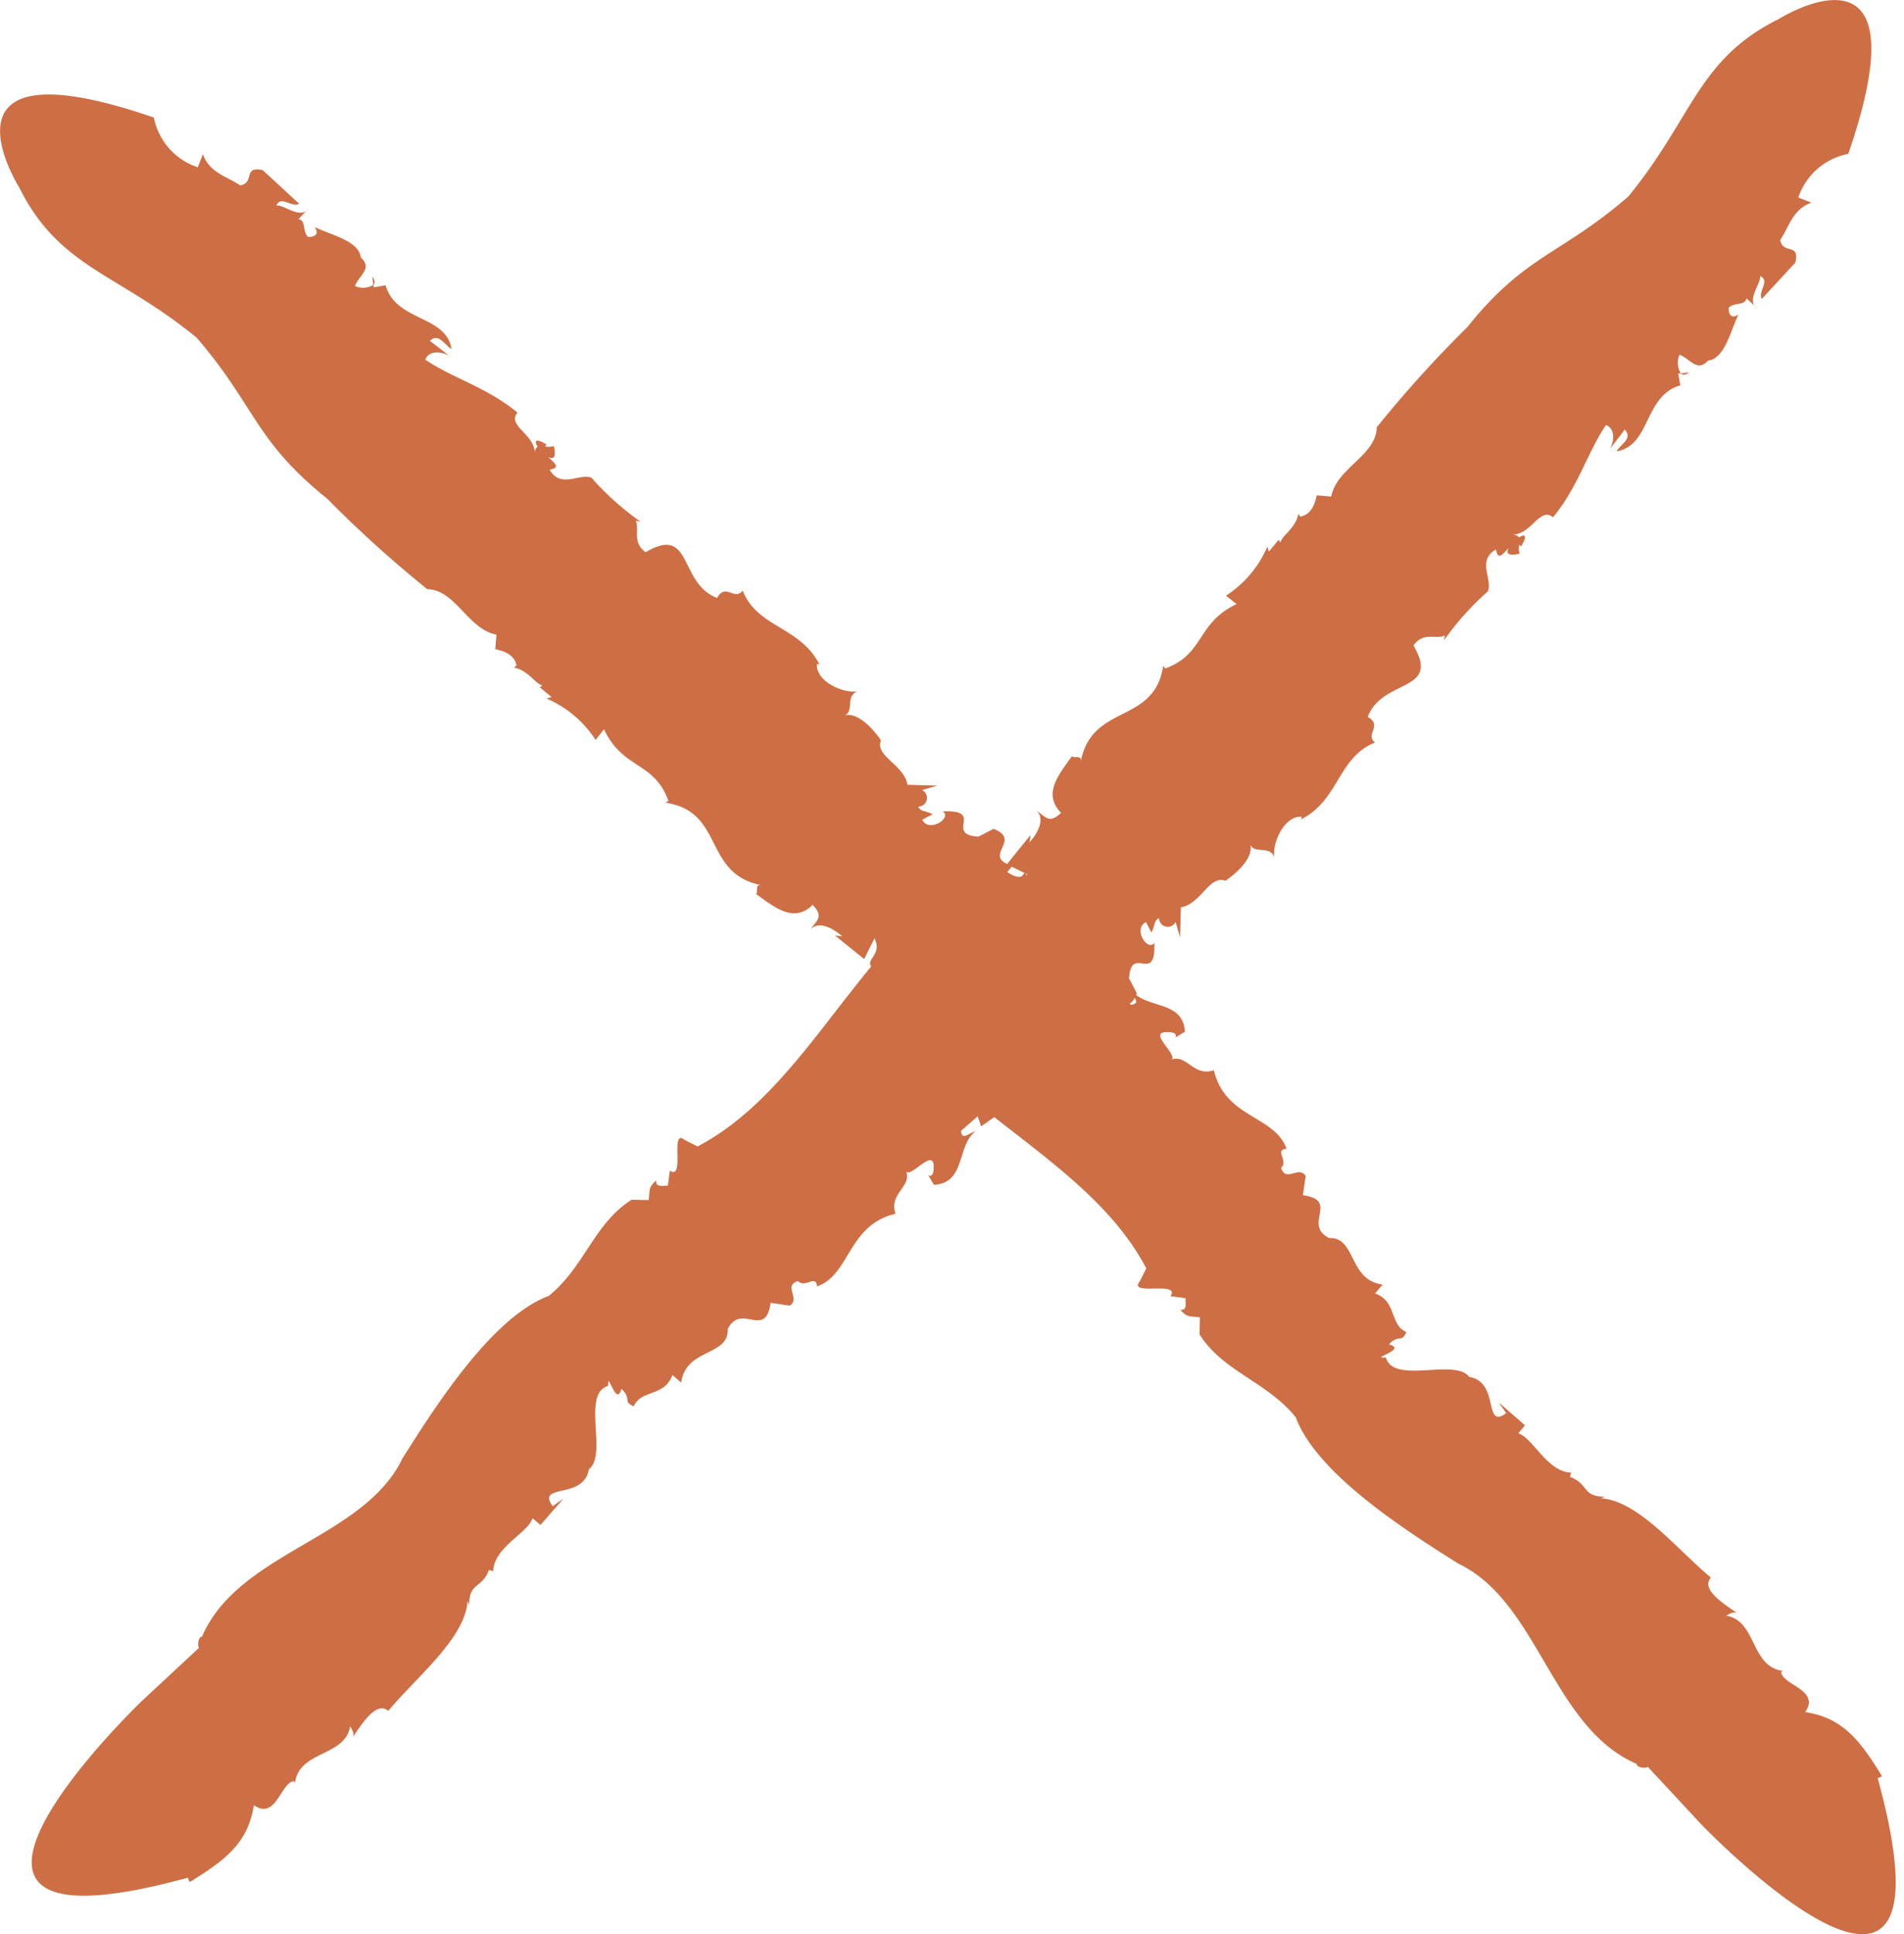
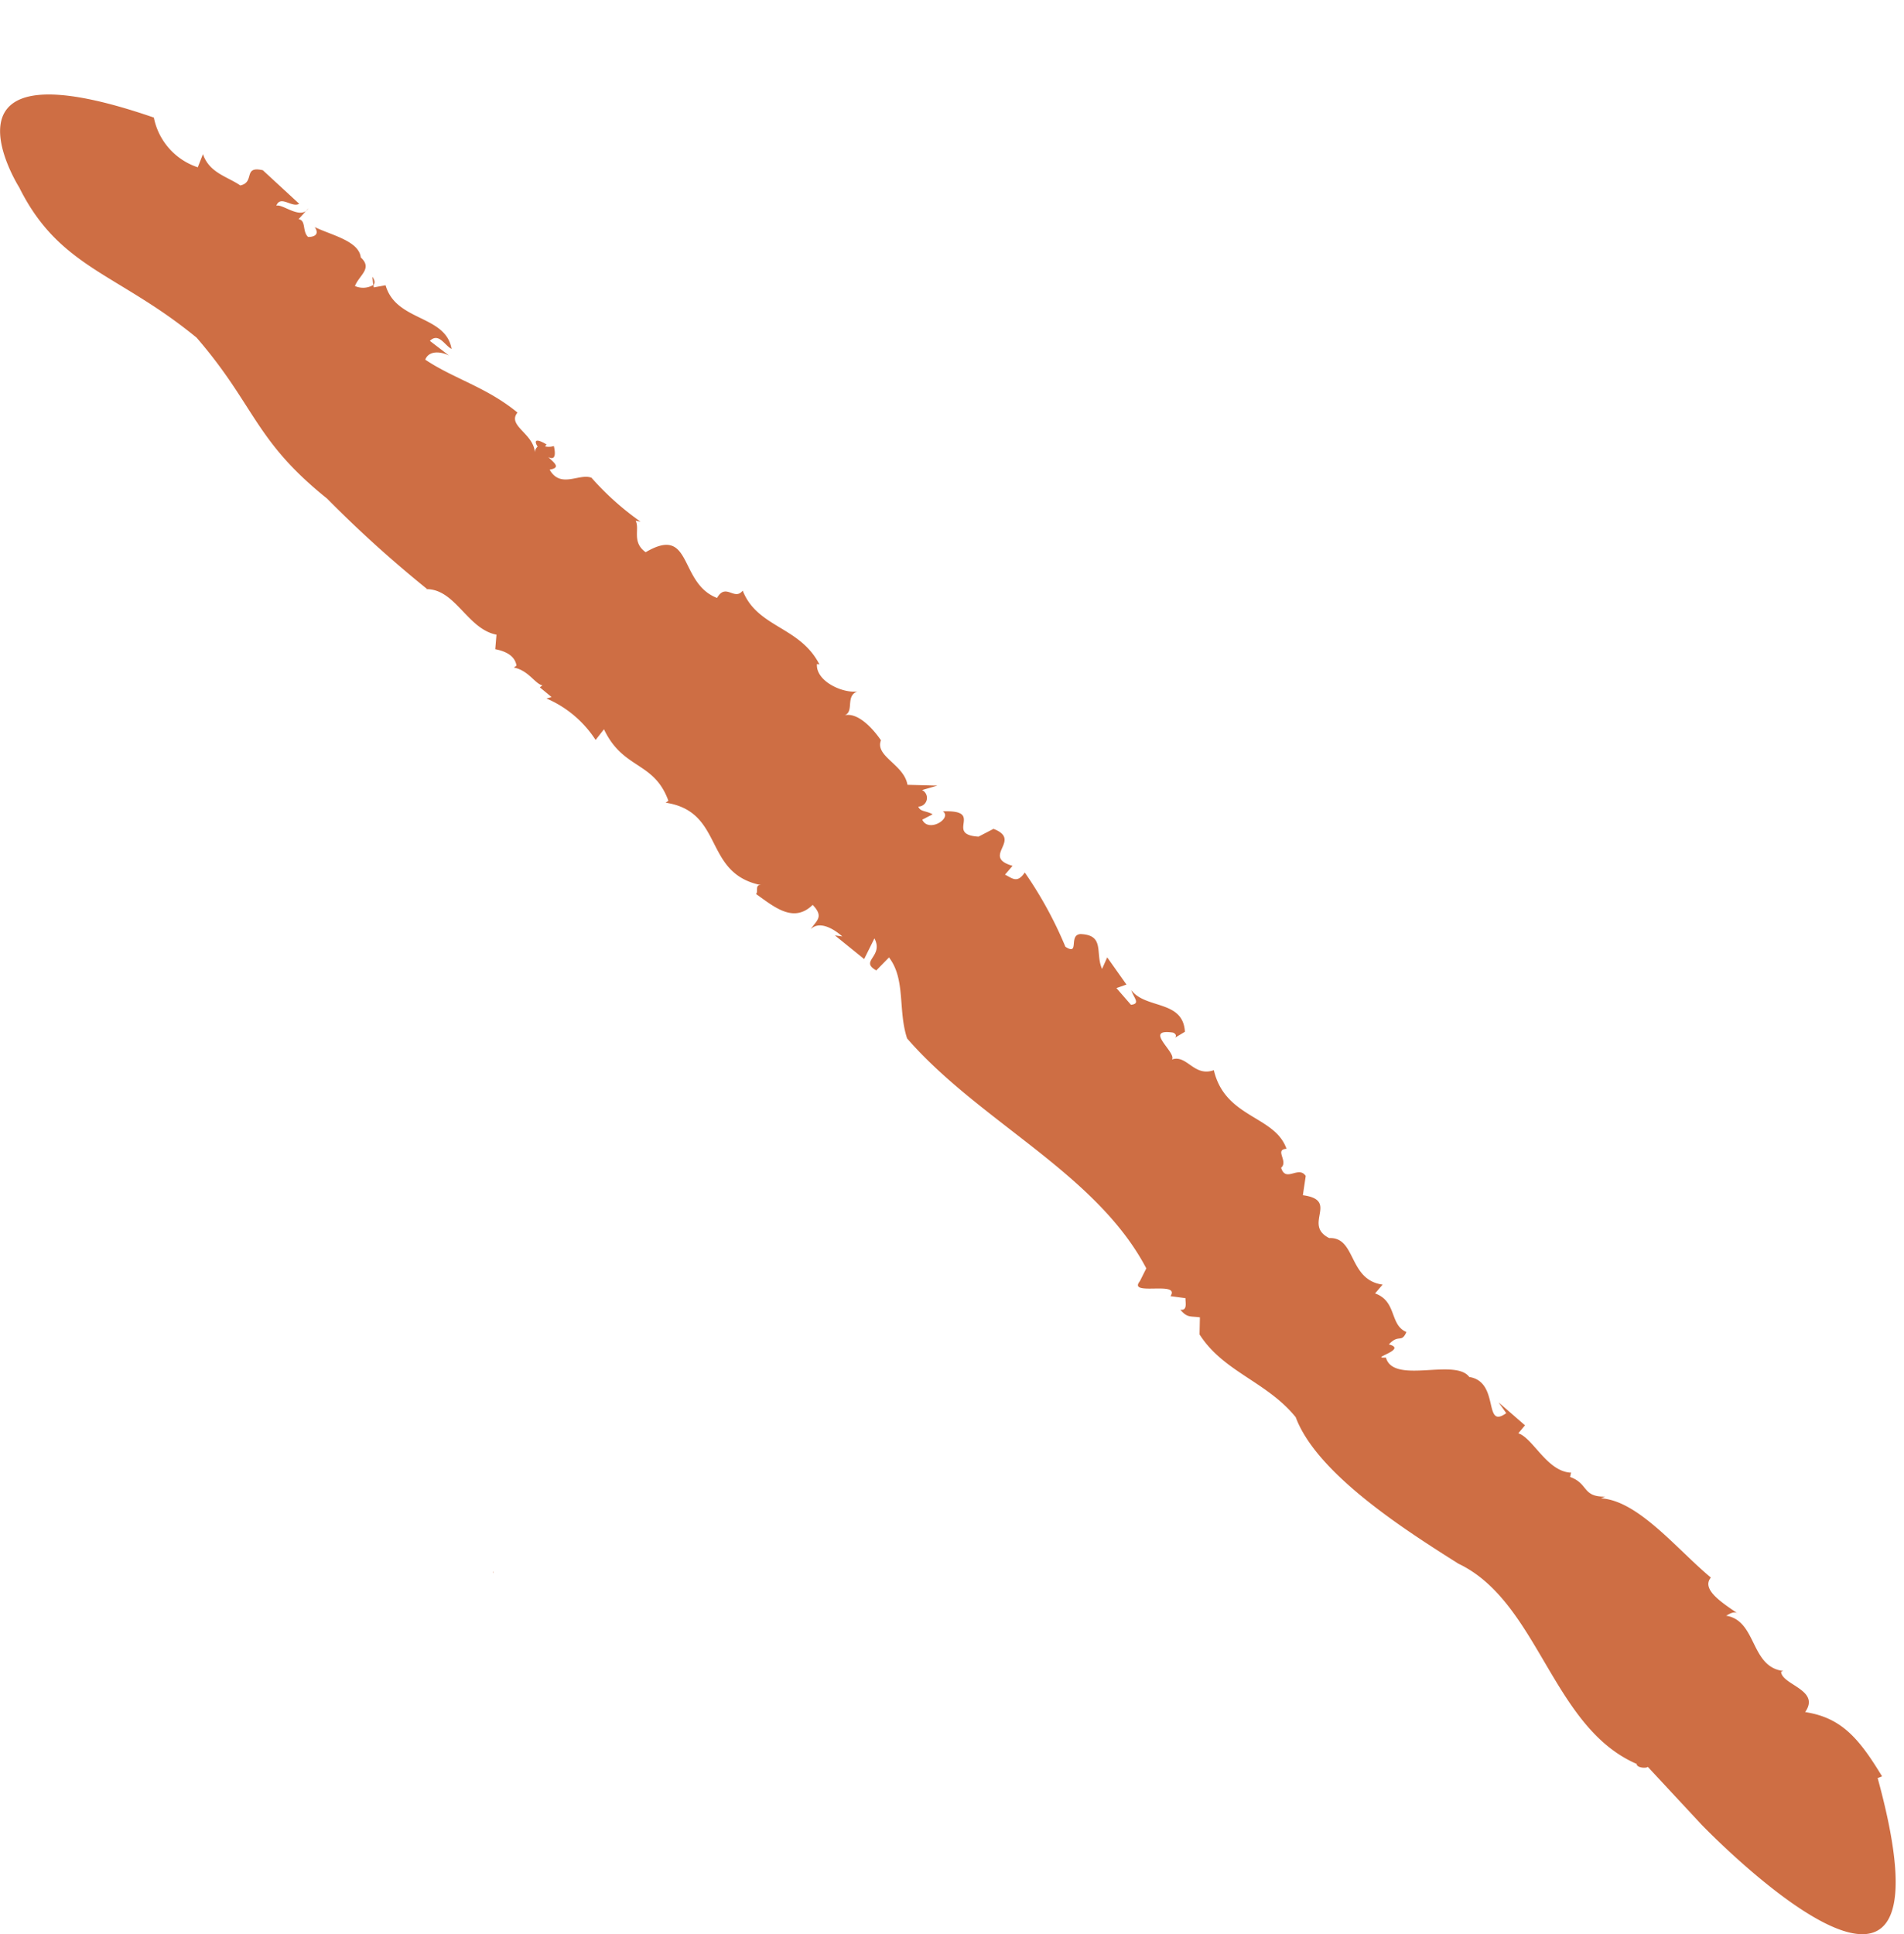
<svg xmlns="http://www.w3.org/2000/svg" id="グループ_6046" data-name="グループ 6046" width="89.098" height="90.504" viewBox="0 0 89.098 90.504">
  <defs>
    <clipPath id="clip-path">
      <rect id="長方形_814" data-name="長方形 814" width="89.098" height="90.504" fill="#ce6e44" />
    </clipPath>
  </defs>
-   <path id="パス_743" data-name="パス 743" d="M91.527,91.526,5.321,5.321Z" transform="translate(-2.428 -2.428)" fill="#ce6e44" />
  <g id="グループ_6041" data-name="グループ 6041">
    <g id="グループ_6040" data-name="グループ 6040" clip-path="url(#clip-path)">
      <path id="パス_744" data-name="パス 744" d="M32.053,23.815l.042.4c.079-.086.094-.213-.042-.4" transform="translate(-14.628 -10.869)" fill="#ce6e44" />
-       <path id="パス_745" data-name="パス 745" d="M135.244,126.763a.589.589,0,0,0,.092.013c-.052-.023-.076-.022-.092-.013" transform="translate(-61.722 -57.849)" fill="#ce6e44" />
      <path id="パス_746" data-name="パス 746" d="M36.7,50.71l-.012-.012c-.037,0-.067-.014-.1-.012Z" transform="translate(-16.696 -23.132)" fill="#ce6e44" />
      <path id="パス_747" data-name="パス 747" d="M9.2,19.511c2.747,3.18,2.7,4.8,6.109,7.532a55.44,55.44,0,0,0,4.685,4.235c1.33.029,1.89,1.871,3.239,2.13l-.057.68c.463.091.915.29.994.768l-.124.09c.693.135.993.768,1.339.834l-.125.091.551.456-.24.066a5.15,5.15,0,0,1,2.3,1.941l.392-.5c.9,1.9,2.341,1.488,3.014,3.345l-.126.091c2.777.422,1.727,3.33,4.492,3.861-.345-.066-.141.317-.266.409.887.632,1.764,1.376,2.653.511.541.565.176.725-.09,1.136.381-.388,1.021-.066,1.476.341l-.347-.05,1.369,1.107.482-.968c.448.865-.718,1.051.087,1.5l.593-.608c.789,1.026.412,2.469.848,3.79,3.4,3.91,8.852,6.3,11.193,10.758l-.3.6c-.594.725,1.914-.039,1.434.7l.7.094c-.007.229.1.59-.244.541.34.391.457.292.919.356l-.017.8c1.124,1.761,3.142,2.2,4.5,3.873.987,2.659,5.187,5.322,7.611,6.852,3.764,1.794,4.371,7.651,8.344,9.37,0,.186.449.216.522.138l2.511,2.7s12.373,12.879,8.244-2.177l.207-.078c-1.076-1.775-1.9-2.749-3.6-3.008.73-1.042-1.08-1.263-1.126-1.883l.1-.041c-1.551-.188-1.224-2.357-2.673-2.585.1-.038.365-.263.572-.085-.723-.5-1.755-1.137-1.285-1.7-1.594-1.323-3.391-3.6-5.148-3.709l.207-.079c-1.088.023-.772-.607-1.65-.92.035-.1.028-.177.063-.2-1.129-.031-1.779-1.607-2.482-1.842l.312-.373-1.235-1.075.358.505c-1.092.792-.284-1.464-1.731-1.692-.665-.9-3.547.366-3.9-.909-.829.053,1.058-.375.139-.615.472-.51.579-.037.821-.578-.8-.338-.433-1.436-1.468-1.808l.354-.412c-1.616-.218-1.227-2.233-2.5-2.177-1.261-.63.5-1.769-1.232-2.006l.134-.9c-.338-.505-.936.332-1.152-.385.354-.3-.331-.85.252-.886-.548-1.567-2.87-1.423-3.4-3.678-.936.331-1.26-.747-1.962-.5.239-.314-1.361-1.45.027-1.262.117.018.227.147.111.247l.47-.282c-.085-1.5-1.834-1.052-2.51-1.948.108.358.452.634-.014.686l-.68-.782.469-.165-.9-1.273-.242.541c-.331-.733.148-1.587-1.008-1.631-.582.038-.023,1.032-.708.593a18.557,18.557,0,0,0-1.9-3.473c-.357.526-.584.265-.926.1l.354-.412c-1.5-.433.489-1.2-.892-1.73l.351-.183-1.053.547c-1.622-.1.329-1.26-1.667-1.183.445.314-.665,1.023-.965.389l.488-.252c-.337-.18-.577-.112-.673-.36a.407.407,0,0,0,.176-.773l.717-.208-1.4-.038c-.158-.951-1.534-1.333-1.241-2.082,0,0-.937-1.447-1.781-1.15.594-.115.072-.907.675-1.136-.71.092-1.951-.492-1.889-1.285l.117.021c-.915-1.788-2.908-1.713-3.591-3.455-.389.5-.788-.383-1.2.344-1.816-.693-1.132-3.442-3.341-2.14-.665-.476-.265-1.088-.47-1.473l.229.043a13.127,13.127,0,0,1-2.294-2.054c-.568-.225-1.445.528-1.959-.379.554-.094.2-.325-.063-.59.221.119.392.053.261-.514a.816.816,0,0,1-.409.017c.023-.029.029-.063.071-.09-.558-.329-.582-.151-.421.1a.383.383,0,0,0-.132.273c-.041-.879-1.312-1.255-.811-1.867-1.462-1.2-2.991-1.583-4.316-2.476.161-.412.675-.406,1.108-.195l-.892-.683c.419-.406.689.215,1.014.375-.271-1.6-2.6-1.268-3.086-2.977l-.554.1-.011-.12a.937.937,0,0,1-.869.056c.2-.514.839-.817.272-1.339-.084-.776-1.4-1.049-2.153-1.419.243.365-.054.466-.311.462-.284-.26-.082-.775-.446-.831l.459-.511c-.35.564-1.2-.218-1.5-.121.2-.514.731.113,1.069-.09l-1.7-1.569c-.948-.217-.352.564-1.056.711-.609-.419-1.448-.583-1.747-1.465l-.242.616A3.077,3.077,0,0,1,7.2,9.214c-10.7-3.691-6.3,3.269-6.3,3.269,1.881,3.783,4.6,3.992,8.3,7.028" transform="translate(0 -3.713)" fill="#ce6e44" />
      <line id="線_94" data-name="線 94" x1="86.205" y2="86.205" transform="translate(2.893 2.893)" fill="#fff" />
-       <path id="パス_748" data-name="パス 748" d="M145.068,32.053l-.4.042c.086.079.213.094.4-.042" transform="translate(-66.023 -14.628)" fill="#ce6e44" />
      <path id="パス_749" data-name="パス 749" d="M42.439,135.244a.59.59,0,0,0-.013.092c.023-.052.022-.076.013-.092" transform="translate(-19.362 -61.722)" fill="#ce6e44" />
-       <path id="パス_750" data-name="パス 750" d="M118.489,36.7l.012-.012c0-.037.014-.067.012-.1Z" transform="translate(-54.076 -16.695)" fill="#ce6e44" />
-       <path id="パス_751" data-name="パス 751" d="M77.44,9.2c-3.18,2.747-4.8,2.7-7.532,6.109a55.44,55.44,0,0,0-4.235,4.685c-.029,1.33-1.871,1.89-2.13,3.239l-.68-.057c-.091.463-.29.915-.768.994l-.09-.124c-.135.693-.768.993-.834,1.339l-.091-.125-.456.551-.066-.24a5.15,5.15,0,0,1-1.941,2.3l.5.392c-1.9.9-1.488,2.341-3.345,3.014l-.091-.126c-.422,2.777-3.33,1.727-3.861,4.492.066-.345-.317-.141-.409-.266-.632.887-1.376,1.764-.511,2.653-.565.541-.725.176-1.136-.09.388.381.066,1.021-.341,1.476l.05-.347-1.107,1.368.968.482c-.865.448-1.051-.718-1.5.087l.609.593c-1.026.789-2.469.412-3.791.848-3.909,3.4-6.3,8.852-10.758,11.193l-.6-.3c-.725-.594.039,1.914-.7,1.434l-.094.7c-.229-.007-.59.1-.541-.244-.391.34-.292.457-.356.919l-.8-.017c-1.761,1.124-2.2,3.142-3.873,4.5-2.659.987-5.322,5.187-6.852,7.611C18.276,72,12.419,72.6,10.7,76.576c-.186,0-.215.449-.138.522l-2.7,2.511s-12.879,12.373,2.177,8.244l.078.207c1.775-1.076,2.749-1.9,3.008-3.6,1.042.73,1.263-1.08,1.883-1.126l.04.1c.188-1.551,2.357-1.224,2.585-2.672.038.1.263.364.085.571.5-.722,1.137-1.755,1.7-1.285,1.323-1.594,3.6-3.391,3.709-5.148l.079.207c-.023-1.088.607-.772.92-1.65.1.035.177.028.2.063.031-1.129,1.607-1.779,1.842-2.482l.373.311,1.075-1.235-.505.358c-.792-1.092,1.464-.284,1.692-1.731.9-.665-.366-3.547.909-3.9-.052-.829.375,1.058.615.139.51.472.037.579.578.821.338-.8,1.436-.433,1.808-1.468l.412.354c.218-1.616,2.234-1.227,2.177-2.5.63-1.261,1.769.5,2.006-1.232l.9.134c.505-.338-.332-.936.385-1.152.3.354.851-.331.886.252,1.567-.548,1.423-2.87,3.678-3.4-.331-.936.747-1.26.5-1.962.314.239,1.45-1.361,1.262.027-.018.117-.147.227-.247.111l.282.47c1.5-.085,1.052-1.834,1.948-2.51-.358.108-.634.452-.686-.014l.781-.68.165.469,1.273-.9-.541-.242c.733-.331,1.587.148,1.631-1.008-.038-.582-1.032-.023-.593-.708a18.557,18.557,0,0,0,3.473-1.9c-.526-.357-.265-.584-.1-.926l.412.354c.432-1.5,1.2.488,1.729-.892l.183.351-.547-1.053c.1-1.622,1.26.329,1.183-1.666-.314.444-1.023-.665-.389-.966l.252.488c.18-.337.112-.577.36-.673a.407.407,0,0,0,.773.176l.208.717.038-1.4c.951-.158,1.333-1.534,2.082-1.241,0,0,1.447-.937,1.15-1.781.115.594.907.072,1.136.675-.092-.71.492-1.951,1.285-1.889l-.021.117c1.788-.915,1.713-2.908,3.455-3.591-.5-.389.383-.788-.344-1.2.693-1.816,3.442-1.132,2.14-3.341.476-.665,1.088-.265,1.473-.47l-.043.229a13.105,13.105,0,0,1,2.054-2.294c.225-.568-.528-1.445.379-1.959.094.554.325.2.59-.063-.119.221-.053.392.514.261a.819.819,0,0,1-.017-.41c.029.023.063.029.09.071.329-.558.151-.582-.1-.421a.385.385,0,0,0-.274-.132c.88-.041,1.255-1.312,1.867-.811,1.2-1.462,1.583-2.991,2.477-4.316.411.161.406.675.194,1.108l.683-.892c.406.419-.215.689-.375,1.014,1.6-.271,1.268-2.6,2.977-3.086l-.1-.554.12-.011a.938.938,0,0,1-.056-.869c.514.2.817.839,1.339.272.776-.084,1.049-1.4,1.419-2.153-.365.243-.466-.054-.462-.311.26-.284.775-.082.831-.446l.511.459c-.564-.35.219-1.2.121-1.5.514.2-.113.731.09,1.069l1.569-1.7c.217-.948-.564-.352-.711-1.056.419-.609.584-1.448,1.465-1.747l-.616-.242A3.078,3.078,0,0,1,87.737,7.2c3.691-10.7-3.269-6.3-3.269-6.3-3.783,1.881-3.992,4.6-7.028,8.3" transform="translate(-1.248 0)" fill="#ce6e44" />
    </g>
  </g>
</svg>